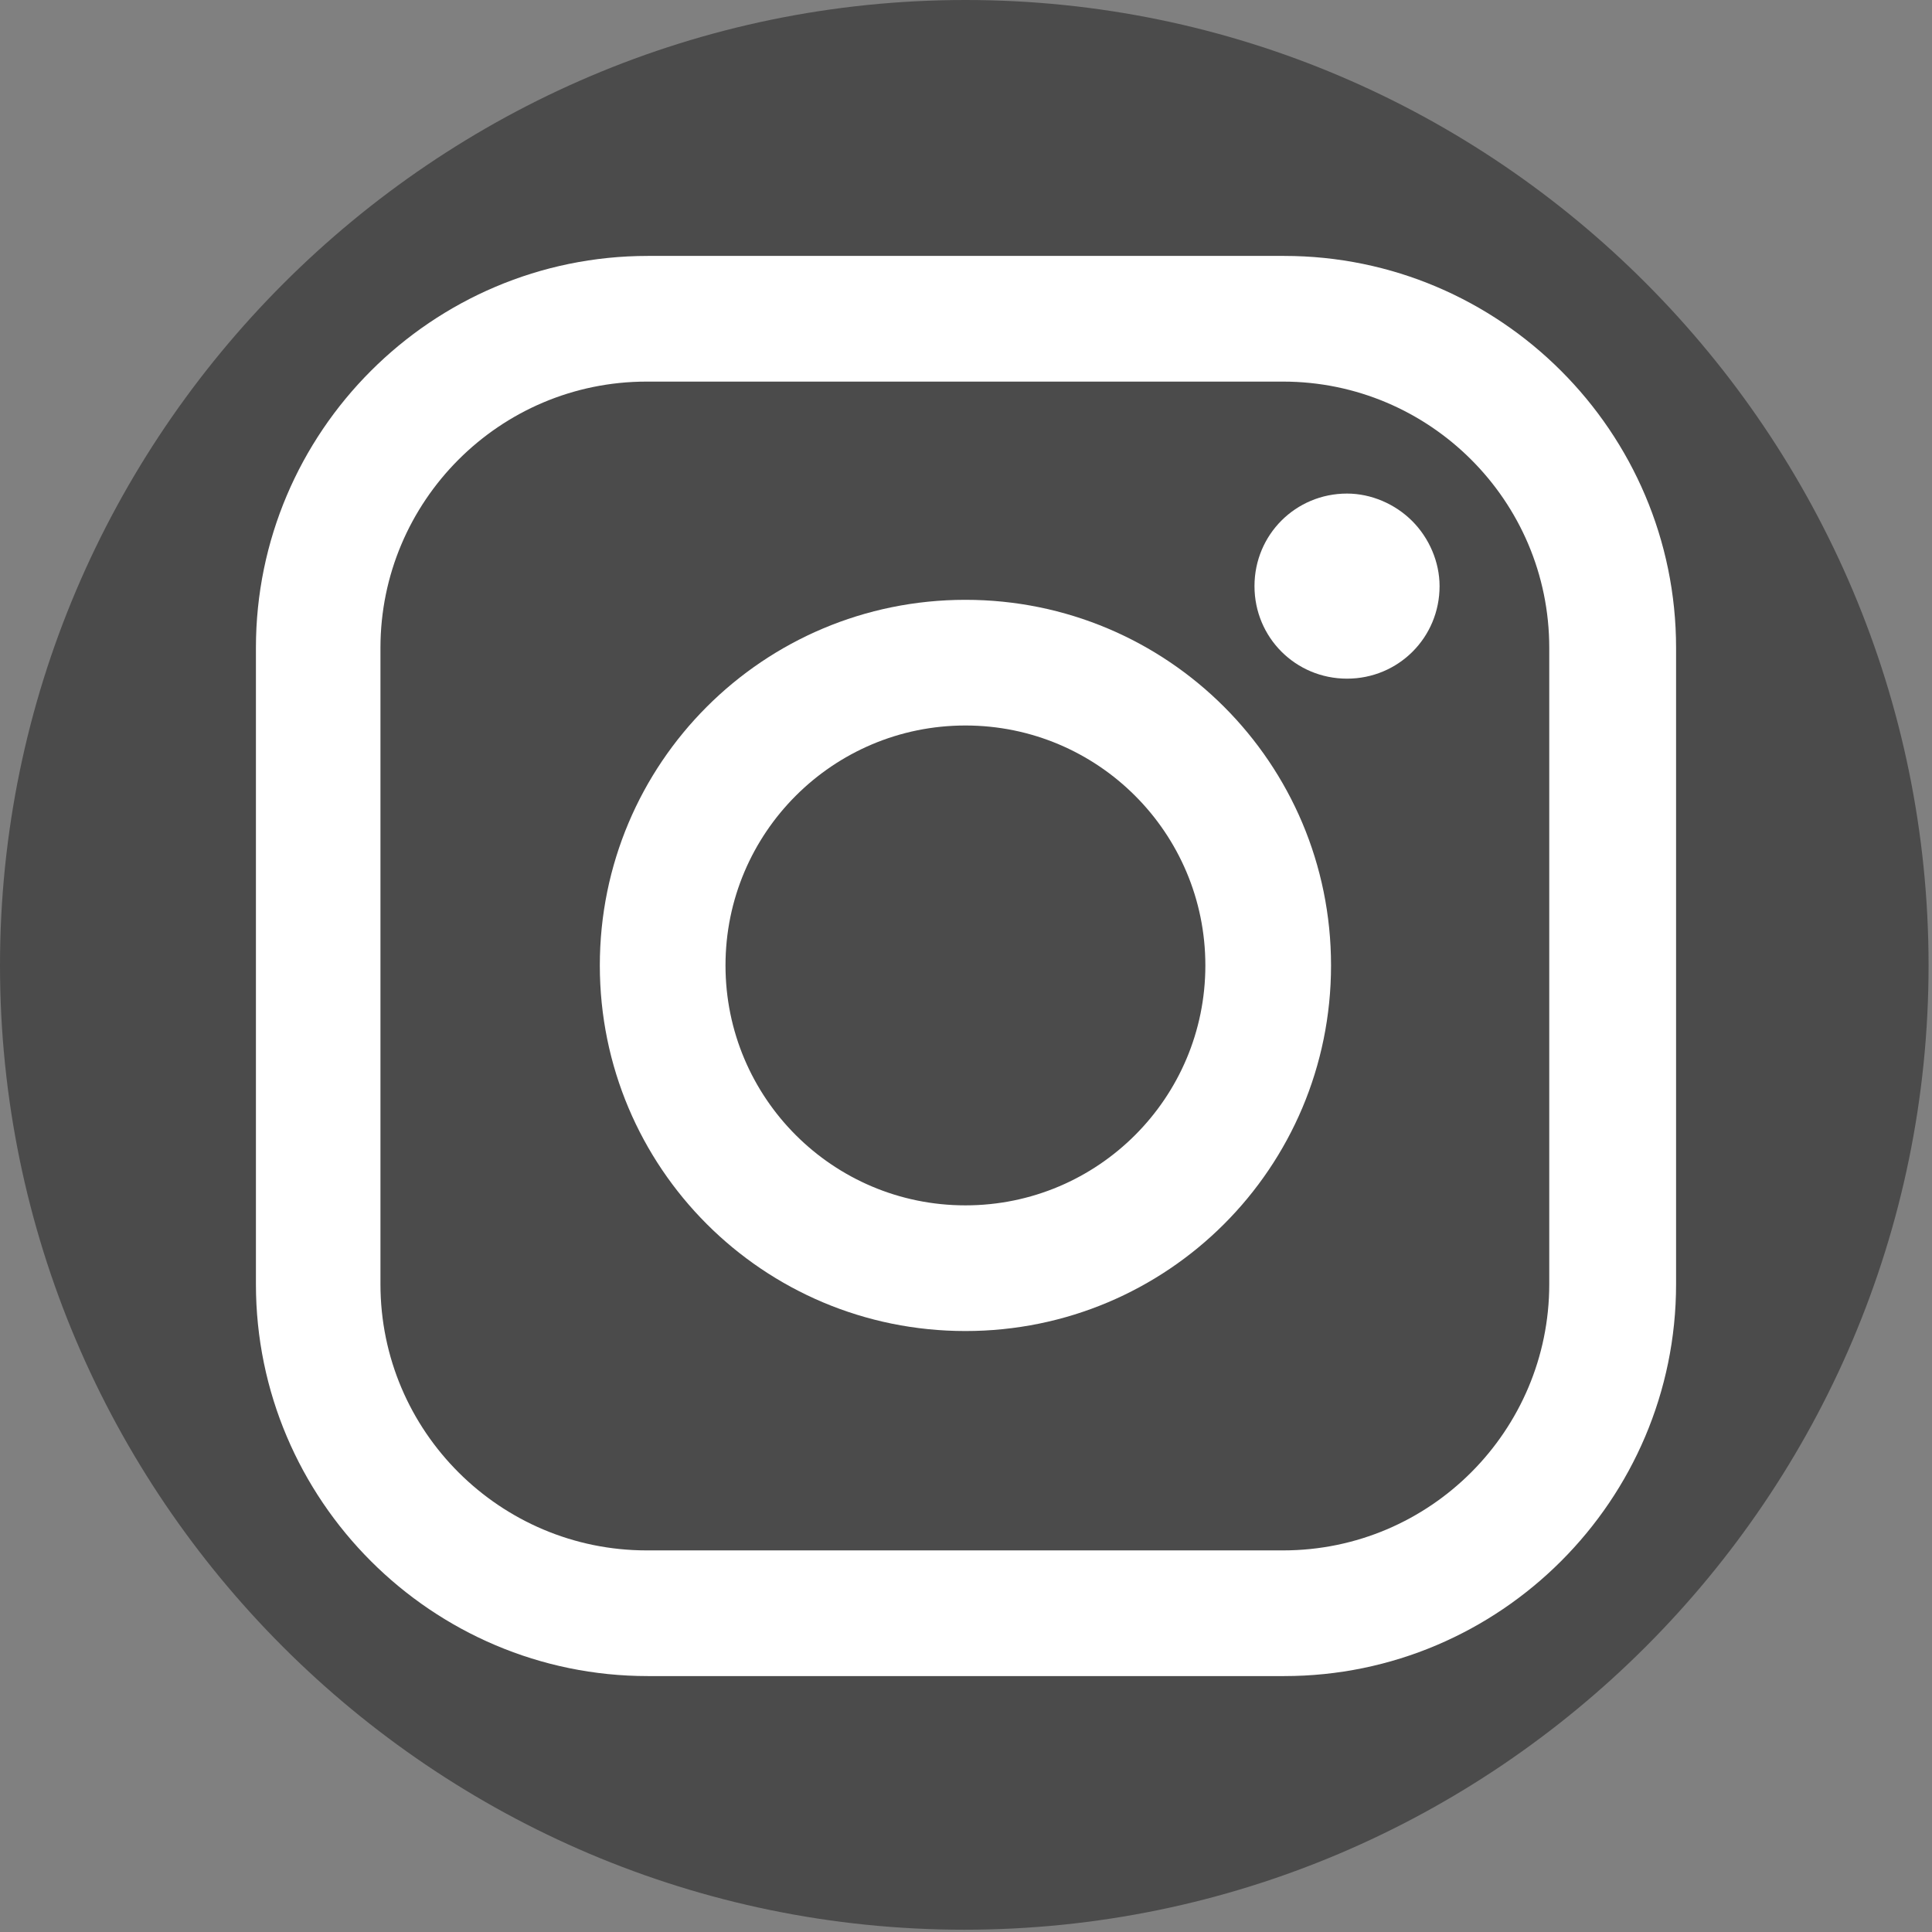
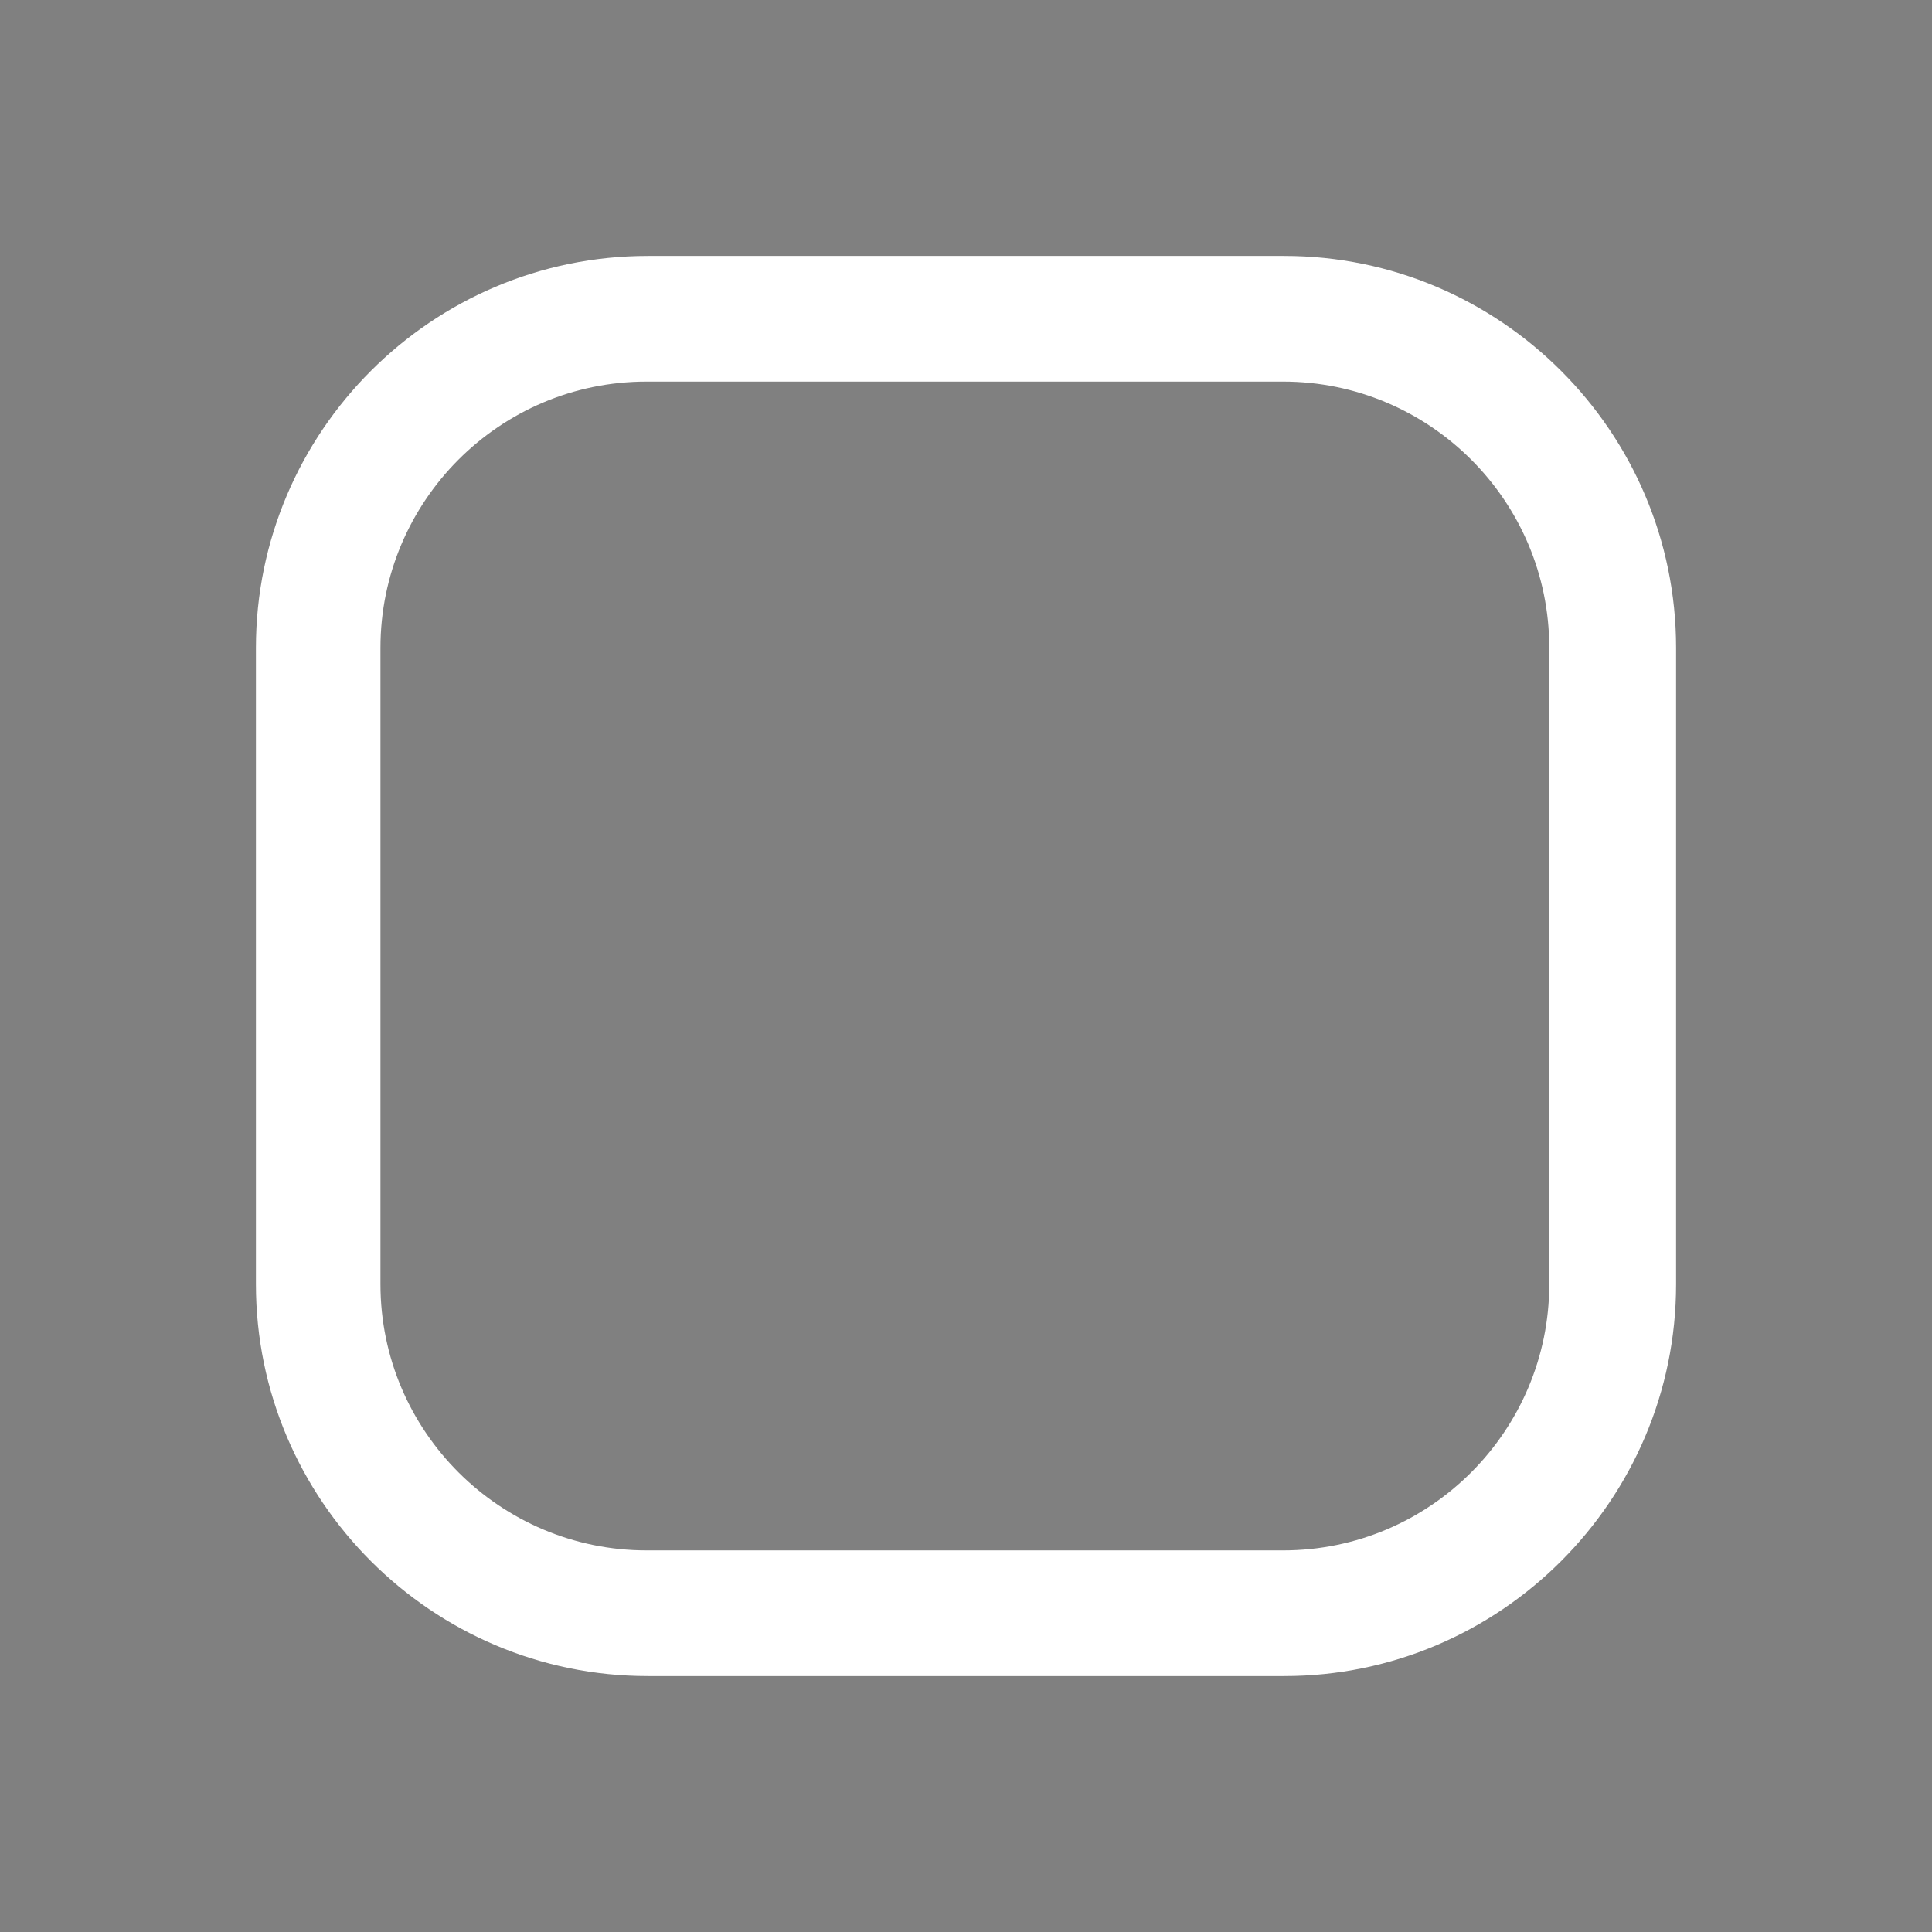
<svg xmlns="http://www.w3.org/2000/svg" id="_レイヤー_1" data-name="レイヤー_1" version="1.1" viewBox="0 0 169.1 169.1">
  <rect x="0" y="0" width="169.1" height="169.1" fill="#808080" stroke="none" />
  <defs>
    <style>
      .st0 {
        fill: #fff;
      }

      .st1 {
        fill: #4b4b4b;
      }
    </style>
  </defs>
-   <path class="st1" d="M84.5,0C38,0,0,38,0,84.5s37.9,84.4,84.4,84.4,84.4-37.9,84.4-84.4S131,0,84.5,0Z" />
  <g id="_レイヤー_2" data-name="レイヤー_2">
    <g id="Layer_1">
      <path class="st0" d="M112.4,22.4h-55.7c-18.9,0-34.3,15.4-34.3,34.3v55.7c0,18.9,15.4,34.3,34.3,34.3h55.7c18.9,0,34.3-15.4,34.3-34.3v-55.7c0-18.9-15.4-34.3-34.3-34.3ZM135.6,112.4c0,12.8-10.4,23.3-23.3,23.3h-55.7c-12.8,0-23.3-10.4-23.3-23.3v-55.7c0-12.8,10.4-23.3,23.3-23.3h55.7c12.8,0,23.3,10.4,23.3,23.3v55.7Z" />
-       <path class="st0" d="M84.5,52.5c-17.7,0-32,14.3-32,32s14.3,32,32,32,32-14.3,32-32h0c0-17.7-14.3-32-32-32ZM84.5,105.5c-11.6,0-21-9.4-21-21s9.4-21,21-21,21,9.4,21,21h0c0,11.6-9.4,21-21,21h0Z" />
-       <path class="st0" d="M117.9,43.2c-4.5,0-8.1,3.6-8.1,8.1,0,4.5,3.6,8.1,8.1,8.1,4.5,0,8.1-3.6,8.1-8.1,0-2.1-.9-4.2-2.4-5.7-1.5-1.5-3.6-2.4-5.7-2.4Z" />
    </g>
  </g>
</svg>